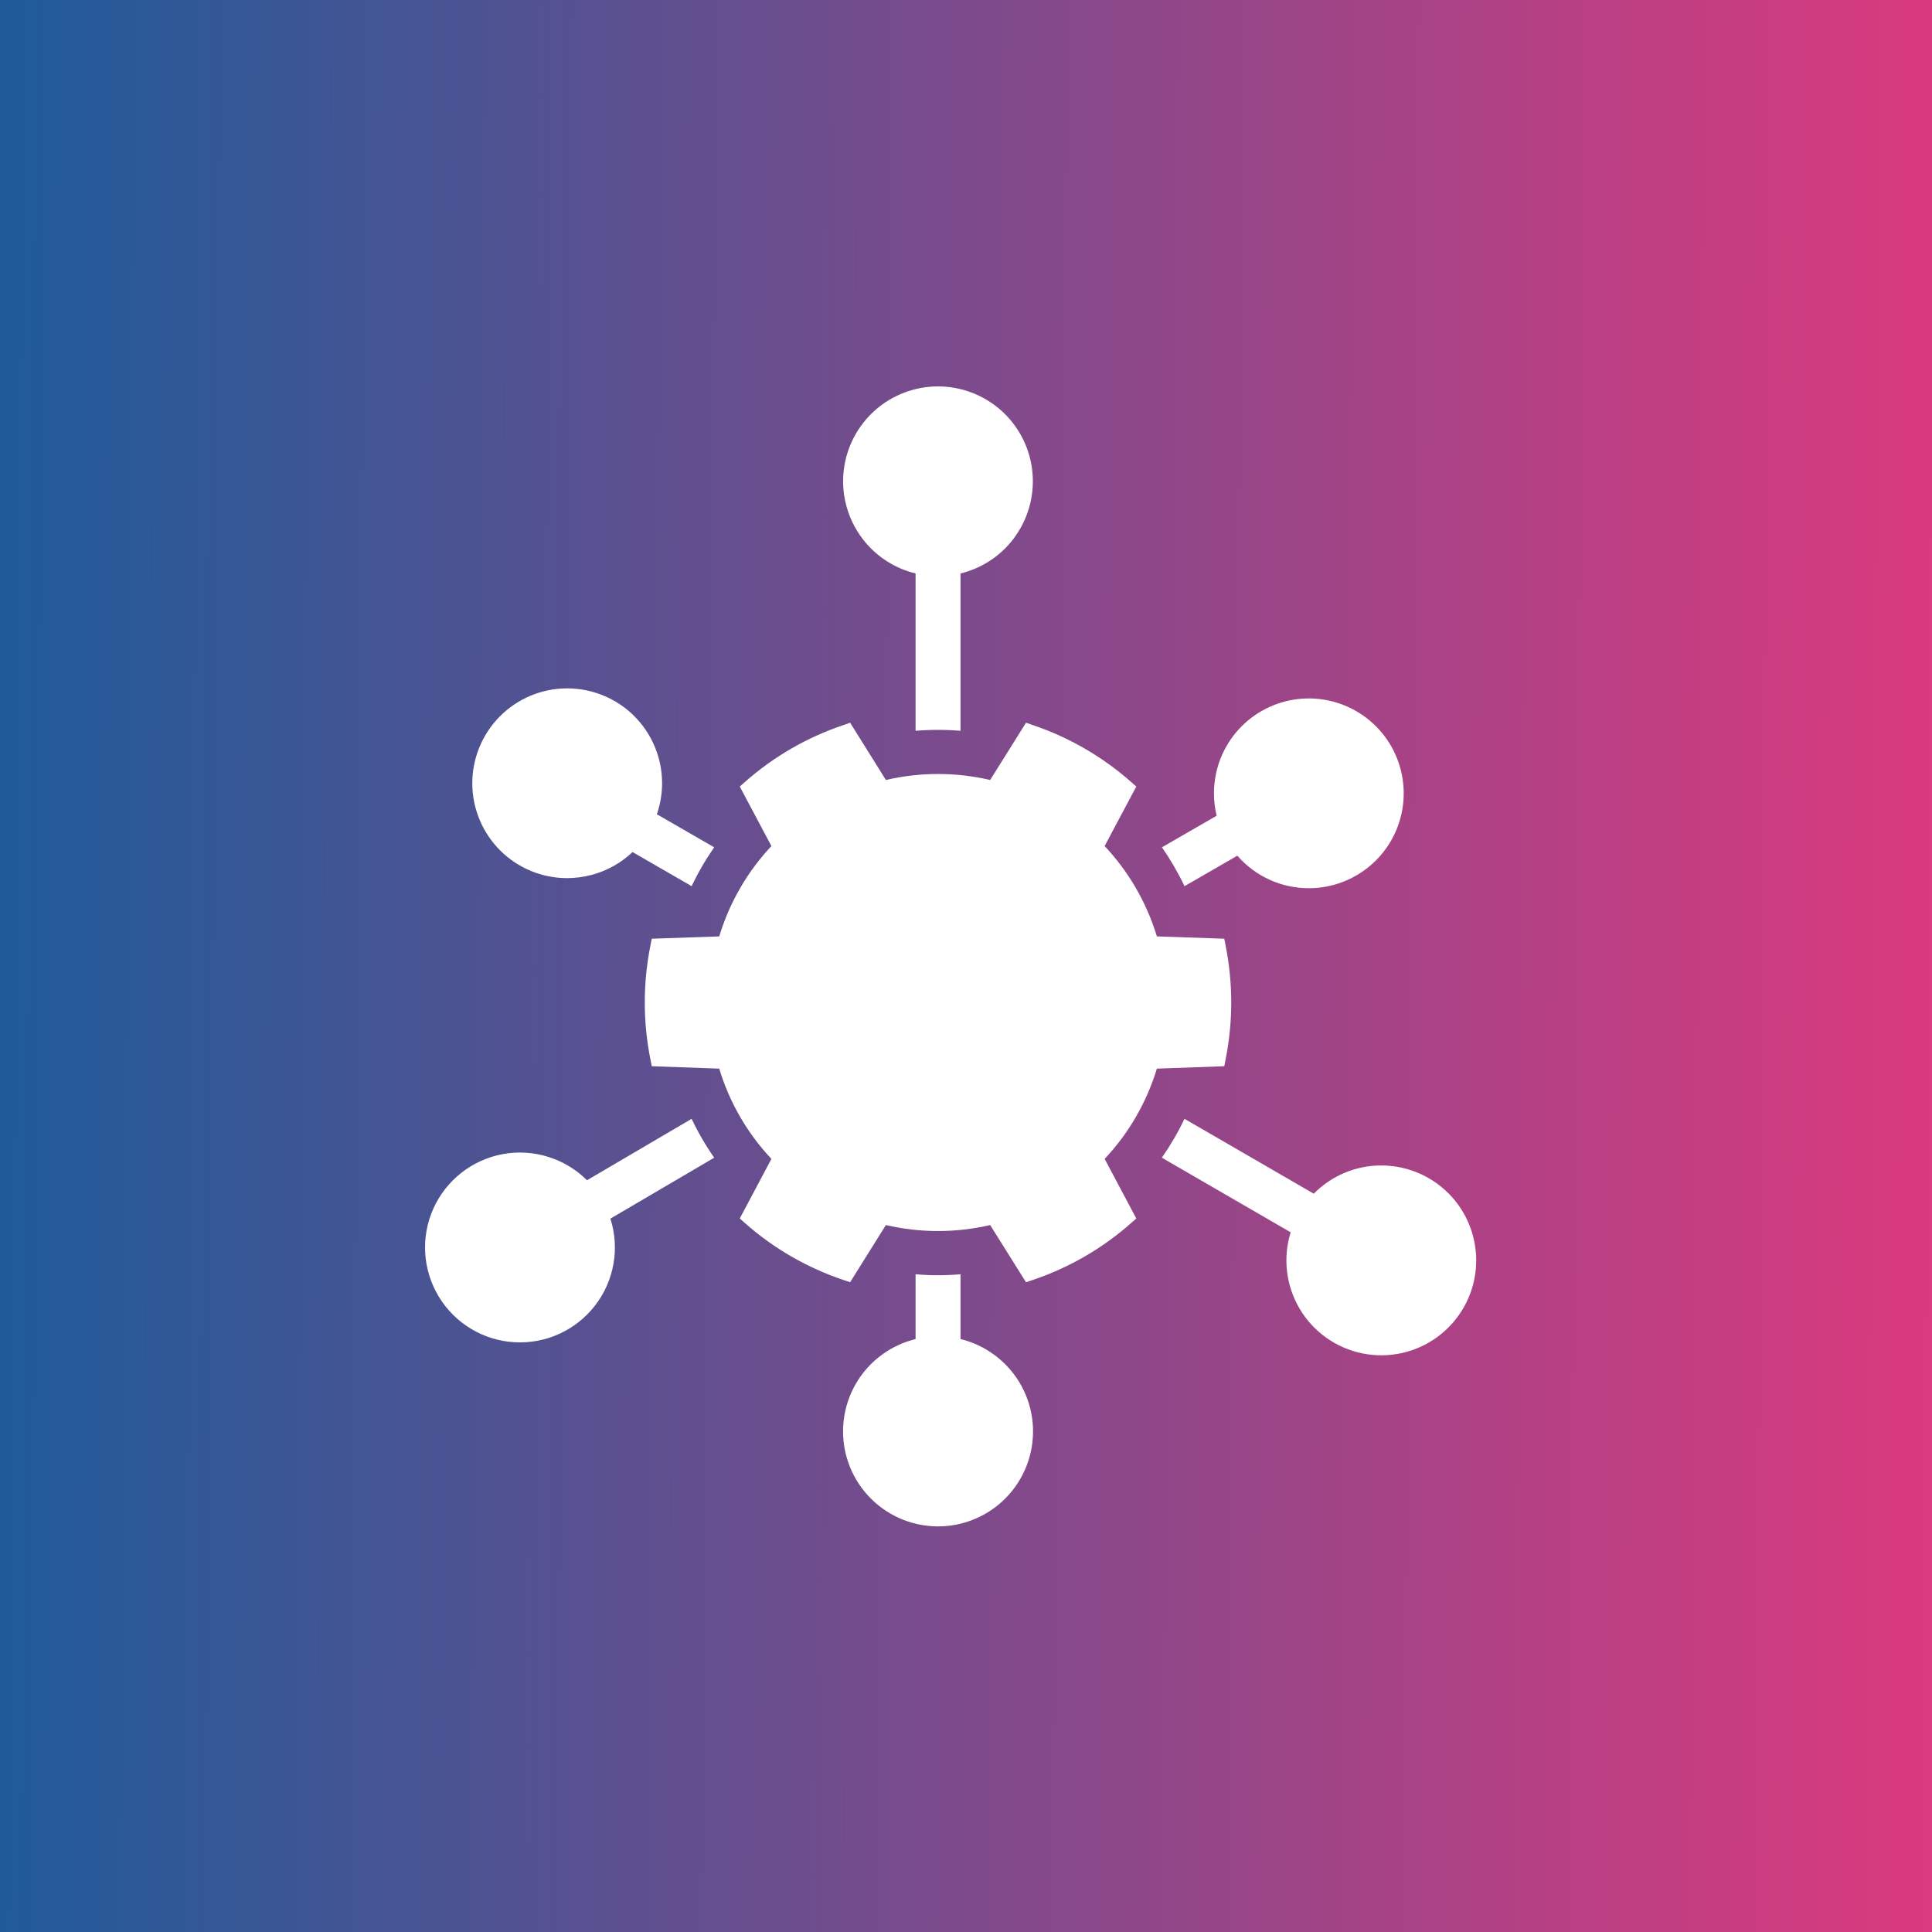
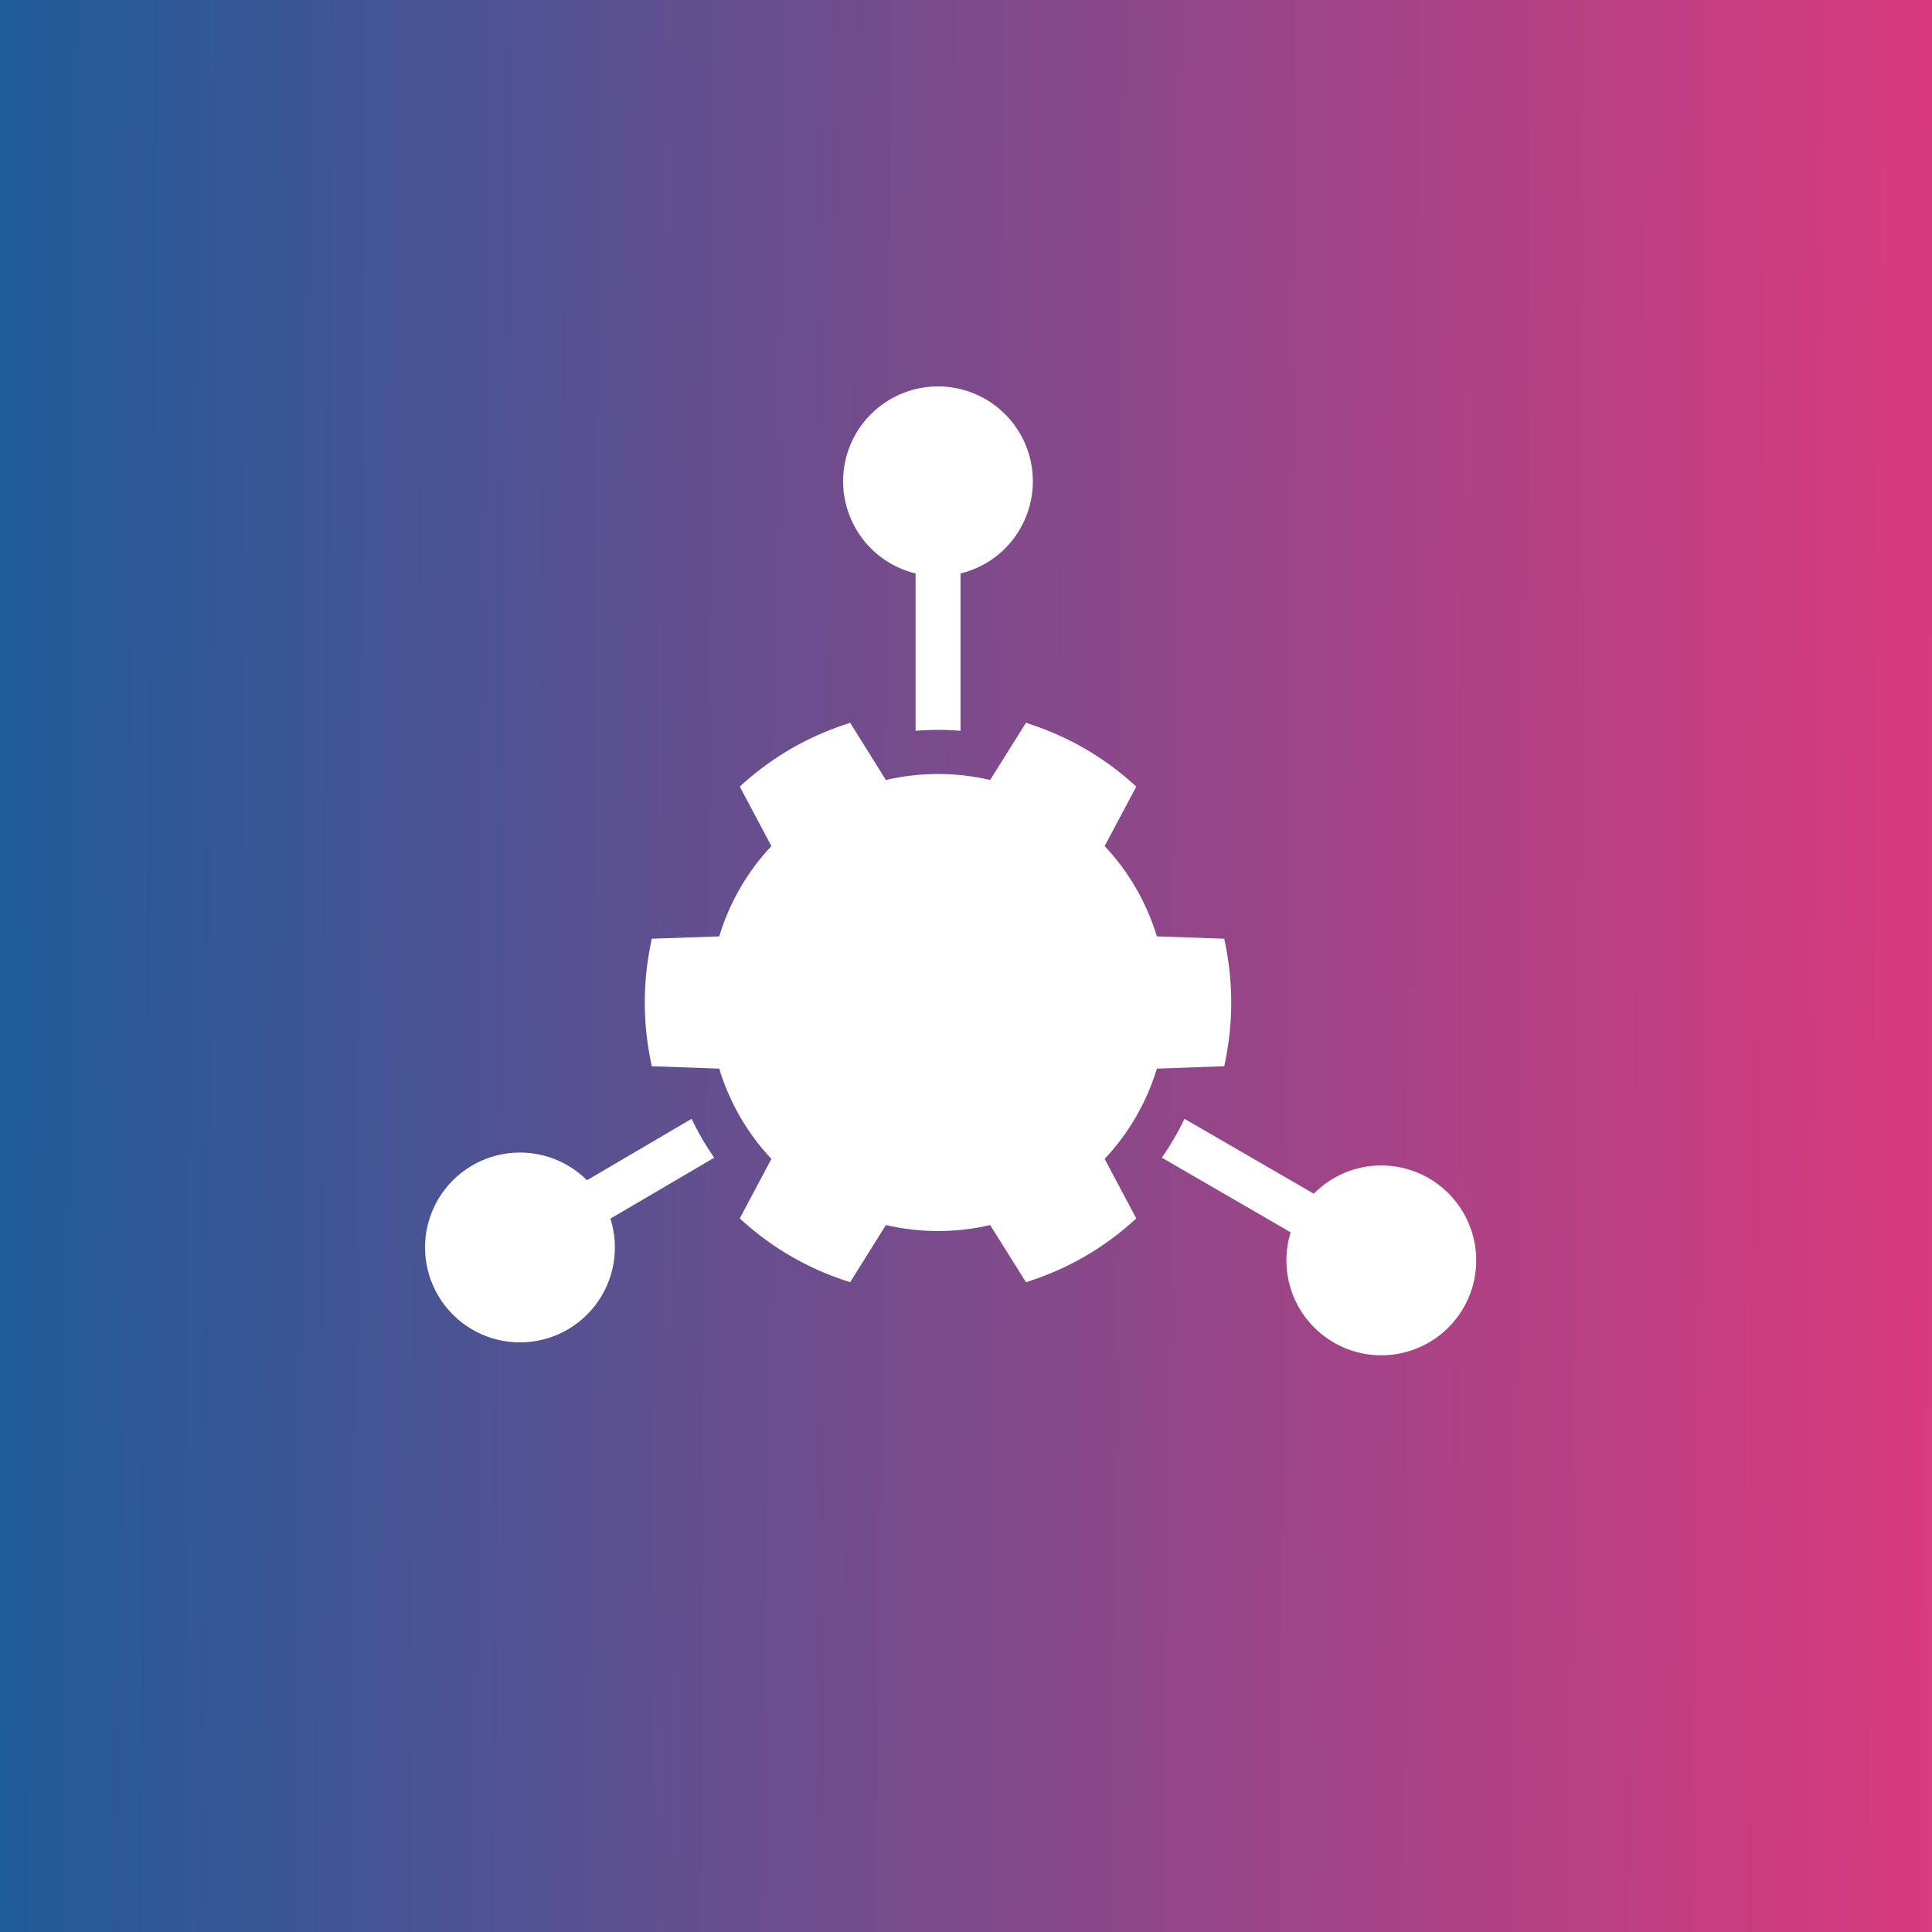
<svg xmlns="http://www.w3.org/2000/svg" width="50" height="50" viewBox="0 0 50 50" fill="none">
  <rect x="0" y="0" width="50" height="50" fill="#333333" stroke="none" />
  <rect width="50" height="50" fill="url(#paint0_linear_85_29)" />
-   <path d="M31.684 27.594L31.718 27.419V27.419C31.913 26.445 31.913 25.443 31.718 24.469L31.684 24.294L29.94 24.234C29.675 23.361 29.213 22.561 28.588 21.896L29.407 20.356L29.274 20.238C28.53 19.581 27.662 19.079 26.721 18.763L26.553 18.704L25.625 20.186C24.738 19.979 23.814 19.979 22.927 20.186L22.001 18.704L21.834 18.763C20.891 19.078 20.022 19.58 19.278 20.238L19.145 20.356L19.964 21.896H19.964C19.339 22.56 18.877 23.361 18.614 24.234L16.868 24.294L16.833 24.469C16.638 25.442 16.638 26.445 16.833 27.419L16.868 27.594L18.614 27.656C18.877 28.529 19.339 29.328 19.964 29.992L19.145 31.534L19.278 31.652H19.278C20.022 32.31 20.891 32.812 21.834 33.128L22.001 33.184L22.927 31.704V31.704C23.814 31.911 24.738 31.911 25.625 31.704L26.553 33.184L26.721 33.127V33.128C27.662 32.812 28.53 32.31 29.274 31.652L29.407 31.534L28.588 29.992C29.213 29.328 29.675 28.529 29.94 27.656L31.684 27.594Z" fill="white" />
-   <path d="M14.678 22.726C15.105 22.725 15.525 22.614 15.897 22.403C16.069 22.305 16.227 22.187 16.37 22.051L17.9 22.934C18.066 22.583 18.261 22.247 18.483 21.928L17 21.073C17.089 20.814 17.135 20.543 17.135 20.27V20.26C17.132 19.61 16.871 18.987 16.41 18.528C15.948 18.07 15.323 17.813 14.672 17.815C14.022 17.817 13.398 18.076 12.939 18.537C12.48 18.998 12.223 19.622 12.223 20.273C12.224 20.924 12.483 21.548 12.943 22.008C13.403 22.468 14.027 22.726 14.678 22.726L14.678 22.726Z" fill="white" />
+   <path d="M31.684 27.594L31.718 27.419C31.913 26.445 31.913 25.443 31.718 24.469L31.684 24.294L29.94 24.234C29.675 23.361 29.213 22.561 28.588 21.896L29.407 20.356L29.274 20.238C28.53 19.581 27.662 19.079 26.721 18.763L26.553 18.704L25.625 20.186C24.738 19.979 23.814 19.979 22.927 20.186L22.001 18.704L21.834 18.763C20.891 19.078 20.022 19.58 19.278 20.238L19.145 20.356L19.964 21.896H19.964C19.339 22.56 18.877 23.361 18.614 24.234L16.868 24.294L16.833 24.469C16.638 25.442 16.638 26.445 16.833 27.419L16.868 27.594L18.614 27.656C18.877 28.529 19.339 29.328 19.964 29.992L19.145 31.534L19.278 31.652H19.278C20.022 32.31 20.891 32.812 21.834 33.128L22.001 33.184L22.927 31.704V31.704C23.814 31.911 24.738 31.911 25.625 31.704L26.553 33.184L26.721 33.127V33.128C27.662 32.812 28.53 32.31 29.274 31.652L29.407 31.534L28.588 29.992C29.213 29.328 29.675 28.529 29.94 27.656L31.684 27.594Z" fill="white" />
  <path d="M35.748 30.162C35.091 30.161 34.461 30.425 34 30.893L30.654 28.955C30.487 29.306 30.291 29.642 30.069 29.961L33.402 31.892L33.402 31.892C33.196 32.555 33.281 33.274 33.635 33.871C33.989 34.468 34.579 34.888 35.259 35.026C35.94 35.164 36.647 35.008 37.205 34.596C37.764 34.184 38.123 33.555 38.192 32.864C38.261 32.173 38.035 31.486 37.57 30.971C37.104 30.456 36.442 30.162 35.748 30.162L35.748 30.162Z" fill="white" />
  <path d="M22.388 14.027C22.725 14.431 23.183 14.717 23.695 14.841V18.913C24.082 18.881 24.471 18.881 24.858 18.913V14.841C25.369 14.717 25.827 14.432 26.163 14.027C26.211 13.97 26.255 13.911 26.297 13.85L26.297 13.848C26.638 13.354 26.785 12.753 26.712 12.157C26.64 11.562 26.351 11.013 25.902 10.616C25.452 10.219 24.873 10 24.273 10C23.673 10.001 23.094 10.221 22.645 10.619C22.197 11.017 21.909 11.566 21.837 12.162C21.766 12.757 21.914 13.358 22.256 13.852C22.298 13.913 22.342 13.972 22.388 14.027L22.388 14.027Z" fill="white" />
  <path d="M17.899 28.955L15.191 30.545C14.619 29.974 13.803 29.722 13.008 29.869C12.213 30.017 11.542 30.546 11.213 31.284C10.884 32.022 10.939 32.874 11.36 33.564C11.78 34.254 12.514 34.693 13.32 34.737C14.127 34.782 14.905 34.427 15.399 33.788C15.894 33.149 16.043 32.308 15.797 31.538L18.484 29.961L18.484 29.961C18.261 29.643 18.065 29.306 17.899 28.955L17.899 28.955Z" fill="white" />
-   <path d="M25.6 34.973C25.373 34.825 25.121 34.718 24.858 34.655V32.978C24.471 33.011 24.082 33.011 23.695 32.978V34.655V34.655C23.21 34.774 22.772 35.037 22.439 35.41C21.991 35.914 21.77 36.581 21.827 37.253C21.884 37.925 22.215 38.544 22.742 38.965C23.269 39.386 23.945 39.572 24.613 39.48C25.282 39.387 25.883 39.024 26.275 38.476C26.668 37.927 26.818 37.242 26.691 36.579C26.563 35.917 26.169 35.336 25.6 34.973Z" fill="white" />
-   <path d="M30.655 22.934L32.022 22.145H32.022C32.256 22.414 32.546 22.628 32.871 22.774C33.027 22.845 33.191 22.898 33.359 22.932C33.528 22.969 33.7 22.988 33.873 22.987C34.471 22.987 35.049 22.768 35.497 22.372C35.946 21.977 36.234 21.431 36.309 20.837C36.383 20.244 36.239 19.644 35.902 19.149C35.565 18.655 35.06 18.301 34.481 18.152C33.901 18.004 33.288 18.072 32.755 18.344C32.222 18.616 31.807 19.073 31.588 19.63C31.505 19.837 31.452 20.056 31.43 20.279C31.421 20.362 31.416 20.446 31.417 20.53C31.416 20.726 31.44 20.921 31.487 21.111L30.071 21.928C30.293 22.247 30.488 22.583 30.655 22.934L30.655 22.934Z" fill="white" />
  <defs>
    <linearGradient id="paint0_linear_85_29" x1="50" y1="25.199" x2="2.84938e-06" y2="24.801" gradientUnits="userSpaceOnUse">
      <stop stop-color="#DA3A7E" />
      <stop offset="1" stop-color="#1F5B99" />
    </linearGradient>
  </defs>
</svg>